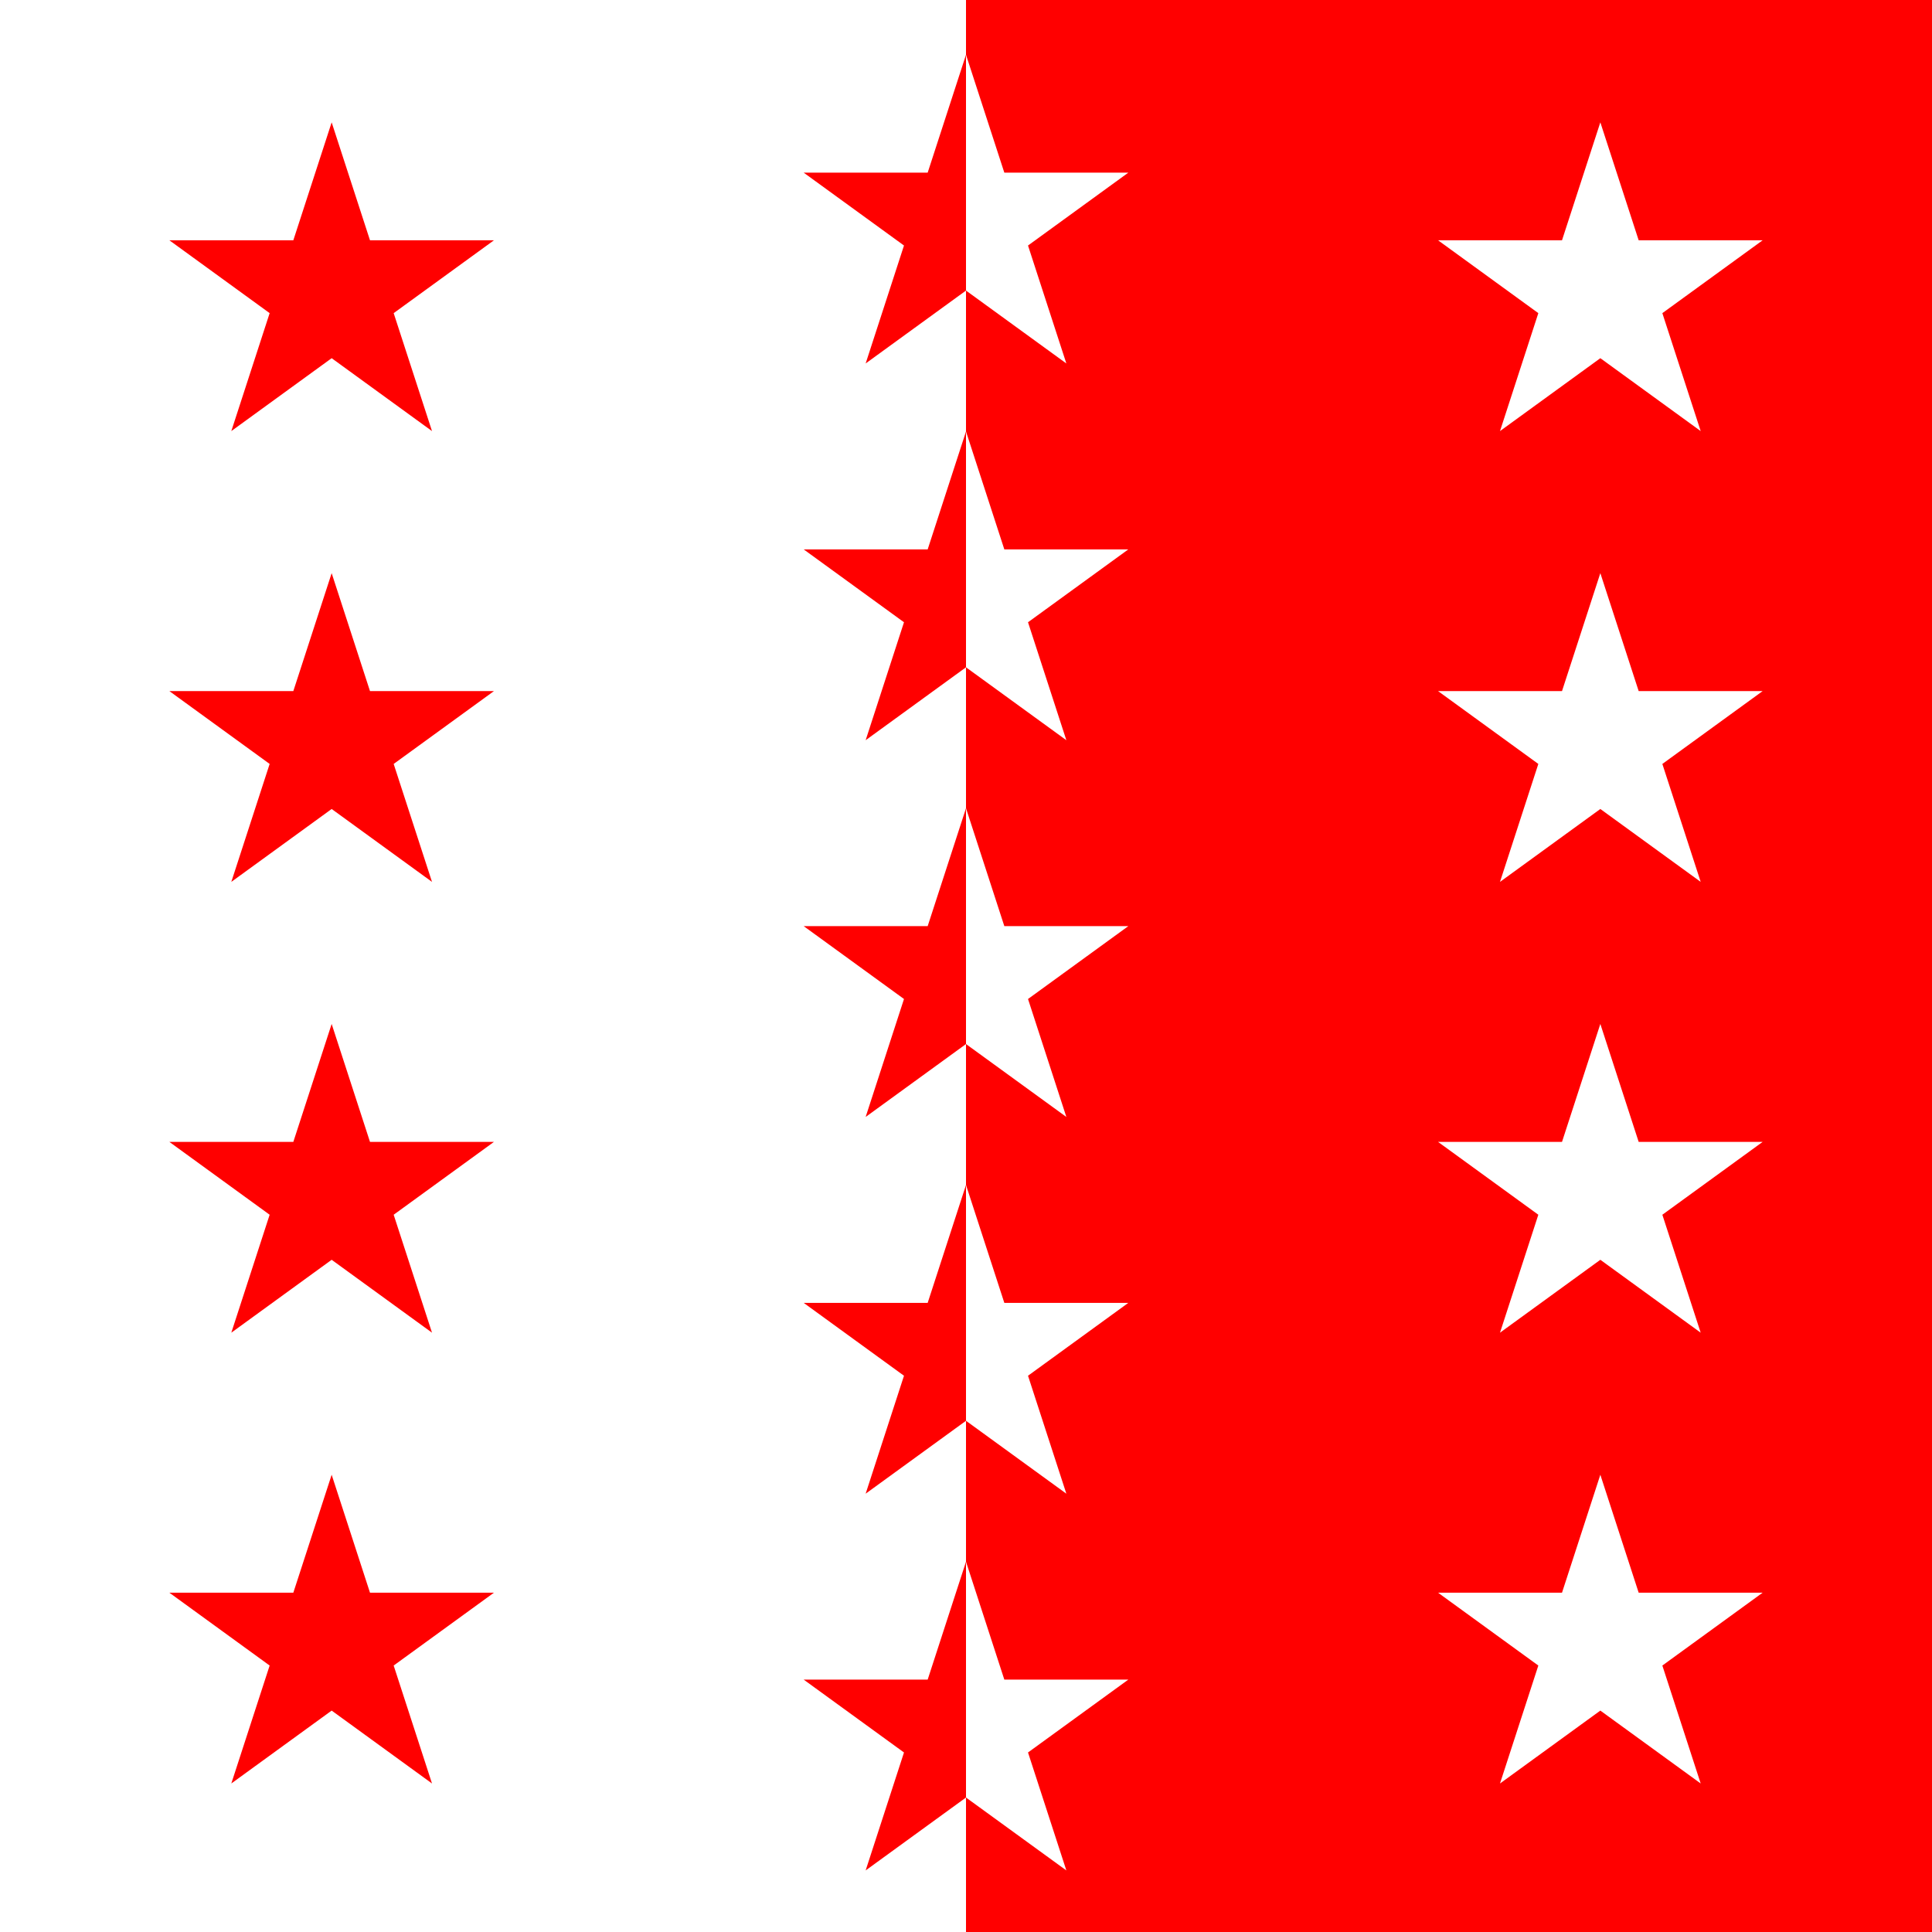
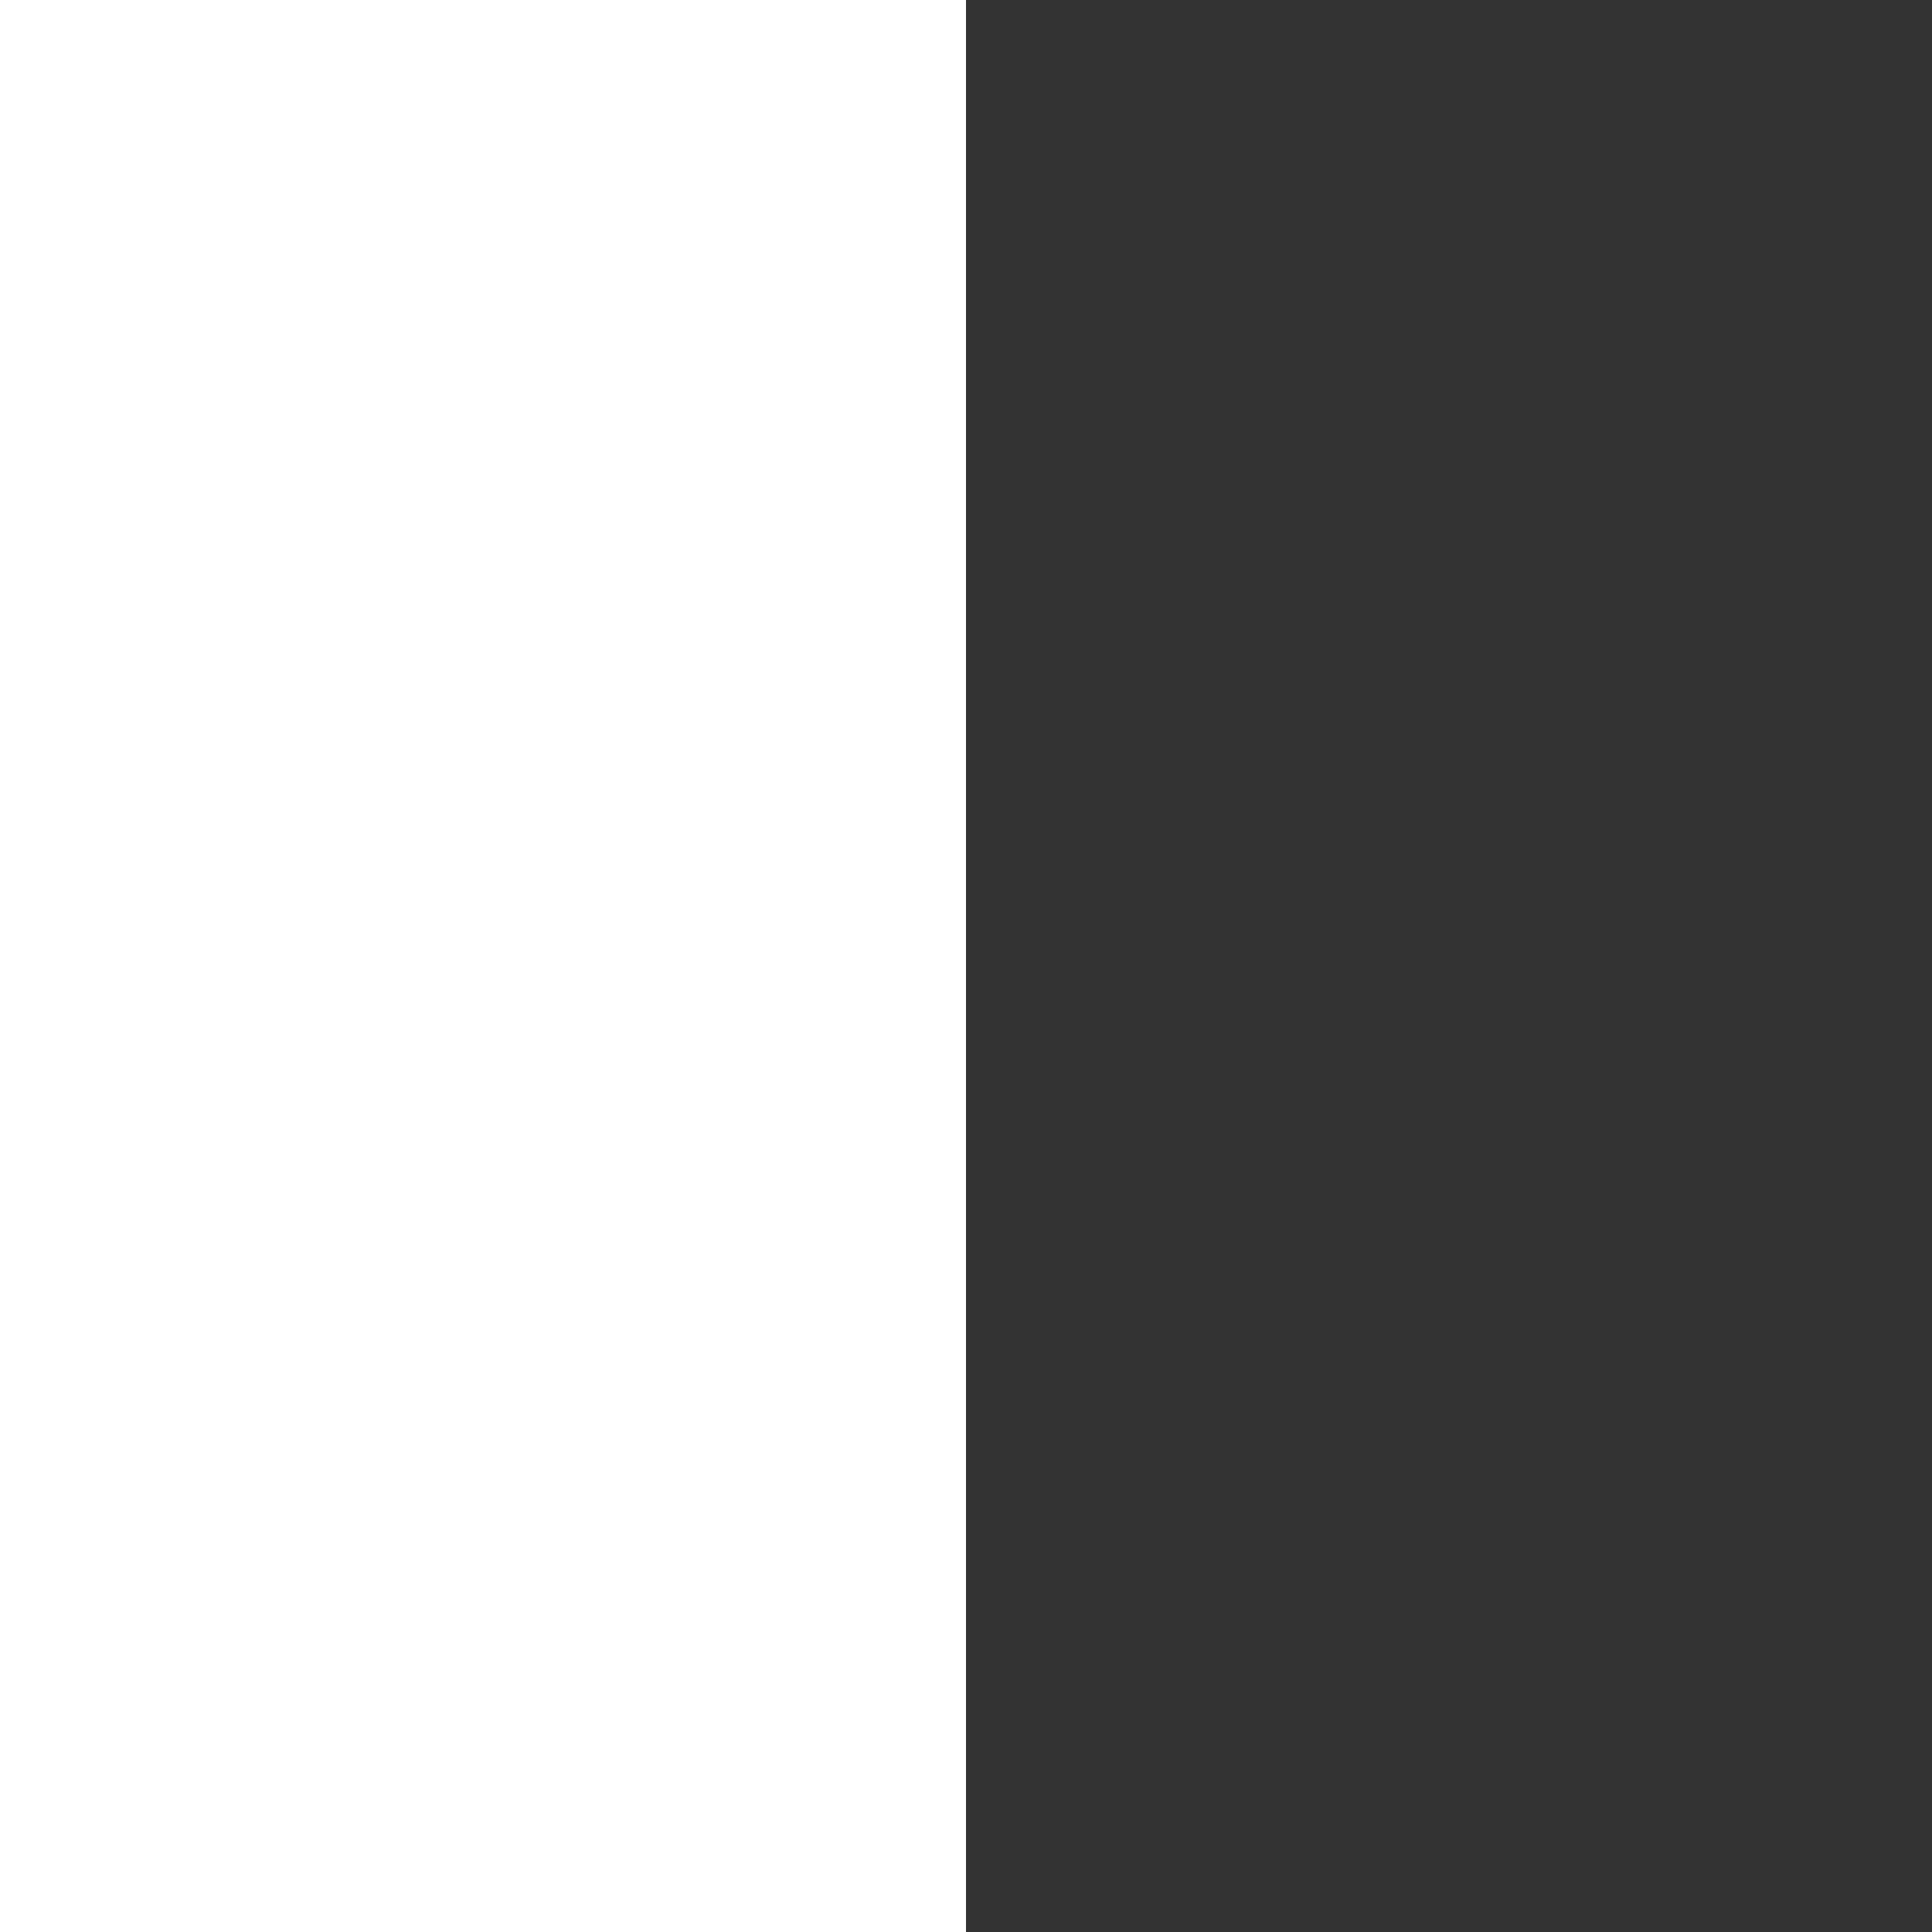
<svg xmlns="http://www.w3.org/2000/svg" xmlns:xlink="http://www.w3.org/1999/xlink" height="600" width="600" version="1.1">
  <rect width="100%" height="100%" fill="#333333" stroke="none" />
  <desc>Flag of Canton of Valais (Wallis)</desc>
  <defs>
-     <polygon id="star" transform="scale(53)" points="0,-1  0.588,0.809 -0.951,-0.309 0.951,-0.309 -0.588,0.809" />
    <clipPath id="clip">
-       <path d="M0,-200 v800 h300 v-800z" />
-     </clipPath>
+       </clipPath>
  </defs>
  <path fill="white" d="M0,0v600h300v-600z" />
-   <path fill="red" d="M300,0v600h300v-600z" />
  <g transform="translate(300,0)">
    <g fill="white">
      <g id="half_stars" clip-path="url(#clip)" transform="translate(0,70)">
        <use xlink:href="#star" transform="translate(0,0)" />
        <use xlink:href="#star" transform="translate(0,117)" />
        <use xlink:href="#star" transform="translate(0,234)" />
        <use xlink:href="#star" transform="translate(0,351)" />
        <use xlink:href="#star" transform="translate(0,468)" />
      </g>
    </g>
    <use xlink:href="#half_stars" transform="scale(-1,1)" fill="red" />
  </g>
  <g transform="translate(300,0)">
    <g fill="white">
      <g id="right_stars" transform="translate(197,91)">
        <use xlink:href="#star" transform="translate(0,0)" />
        <use xlink:href="#star" transform="translate(0,140)" />
        <use xlink:href="#star" transform="translate(0,280)" />
        <use xlink:href="#star" transform="translate(0,420)" />
      </g>
    </g>
    <use xlink:href="#right_stars" transform="scale(-1,1)" fill="red" />
  </g>
</svg>